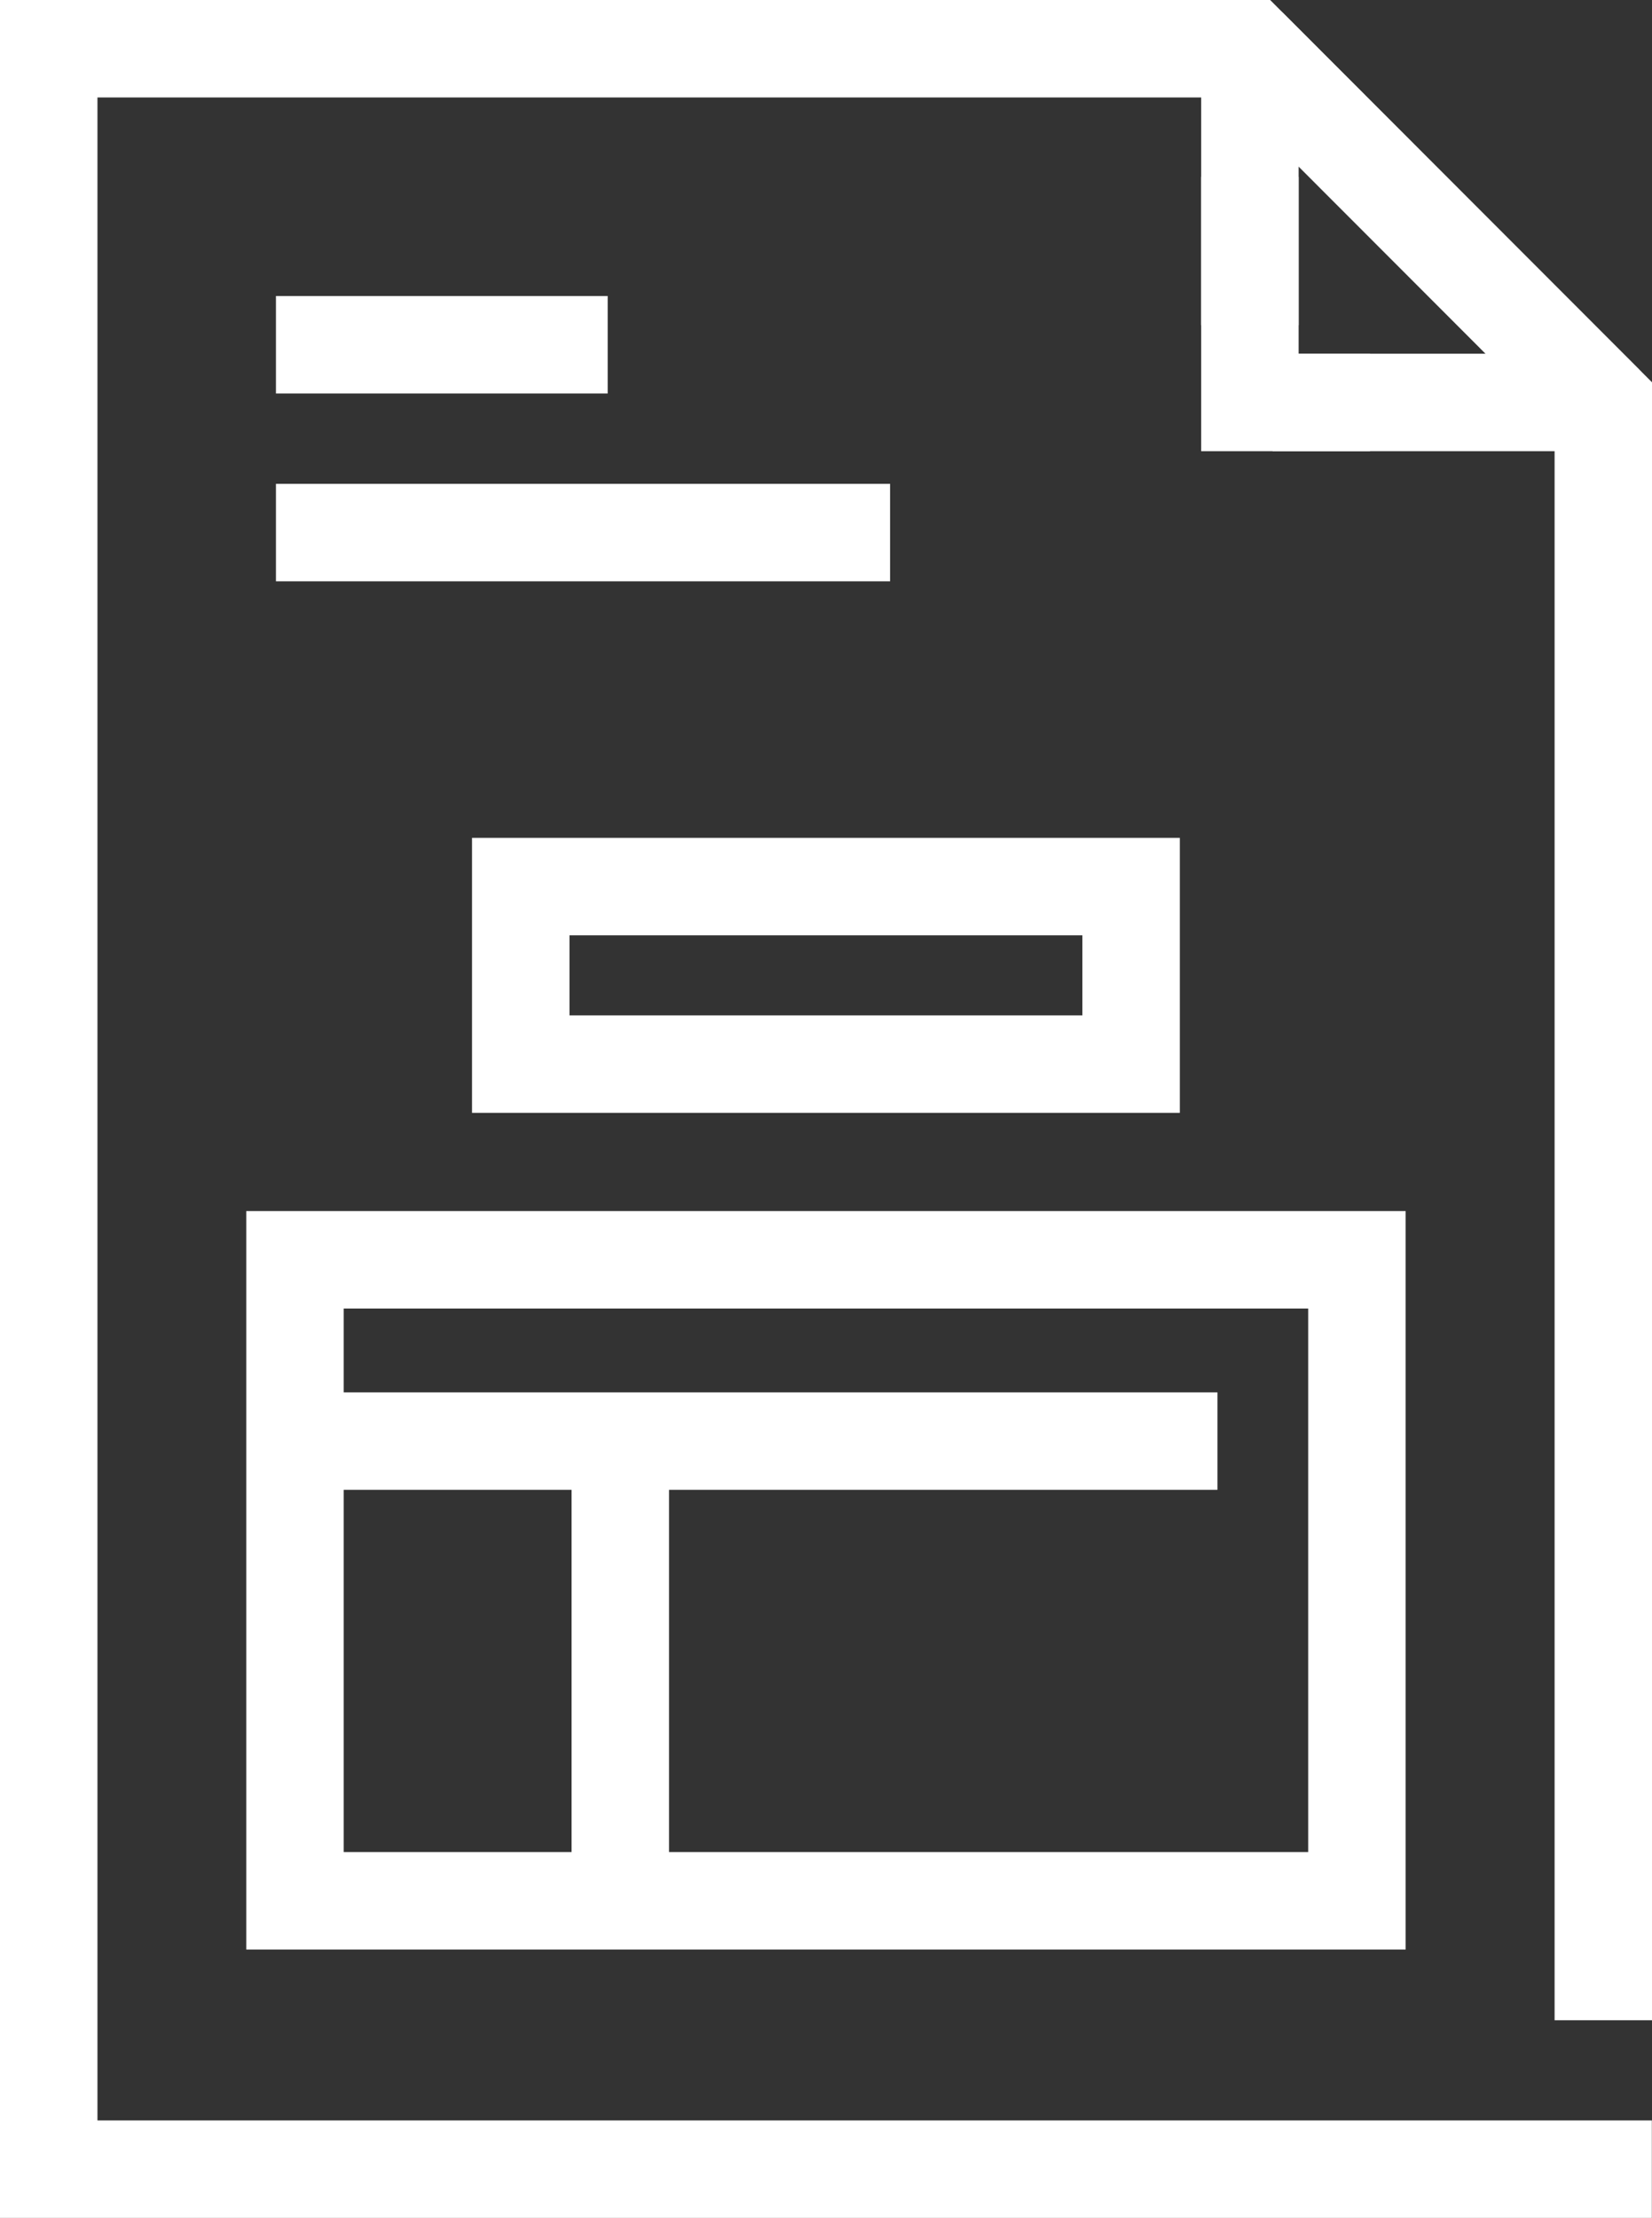
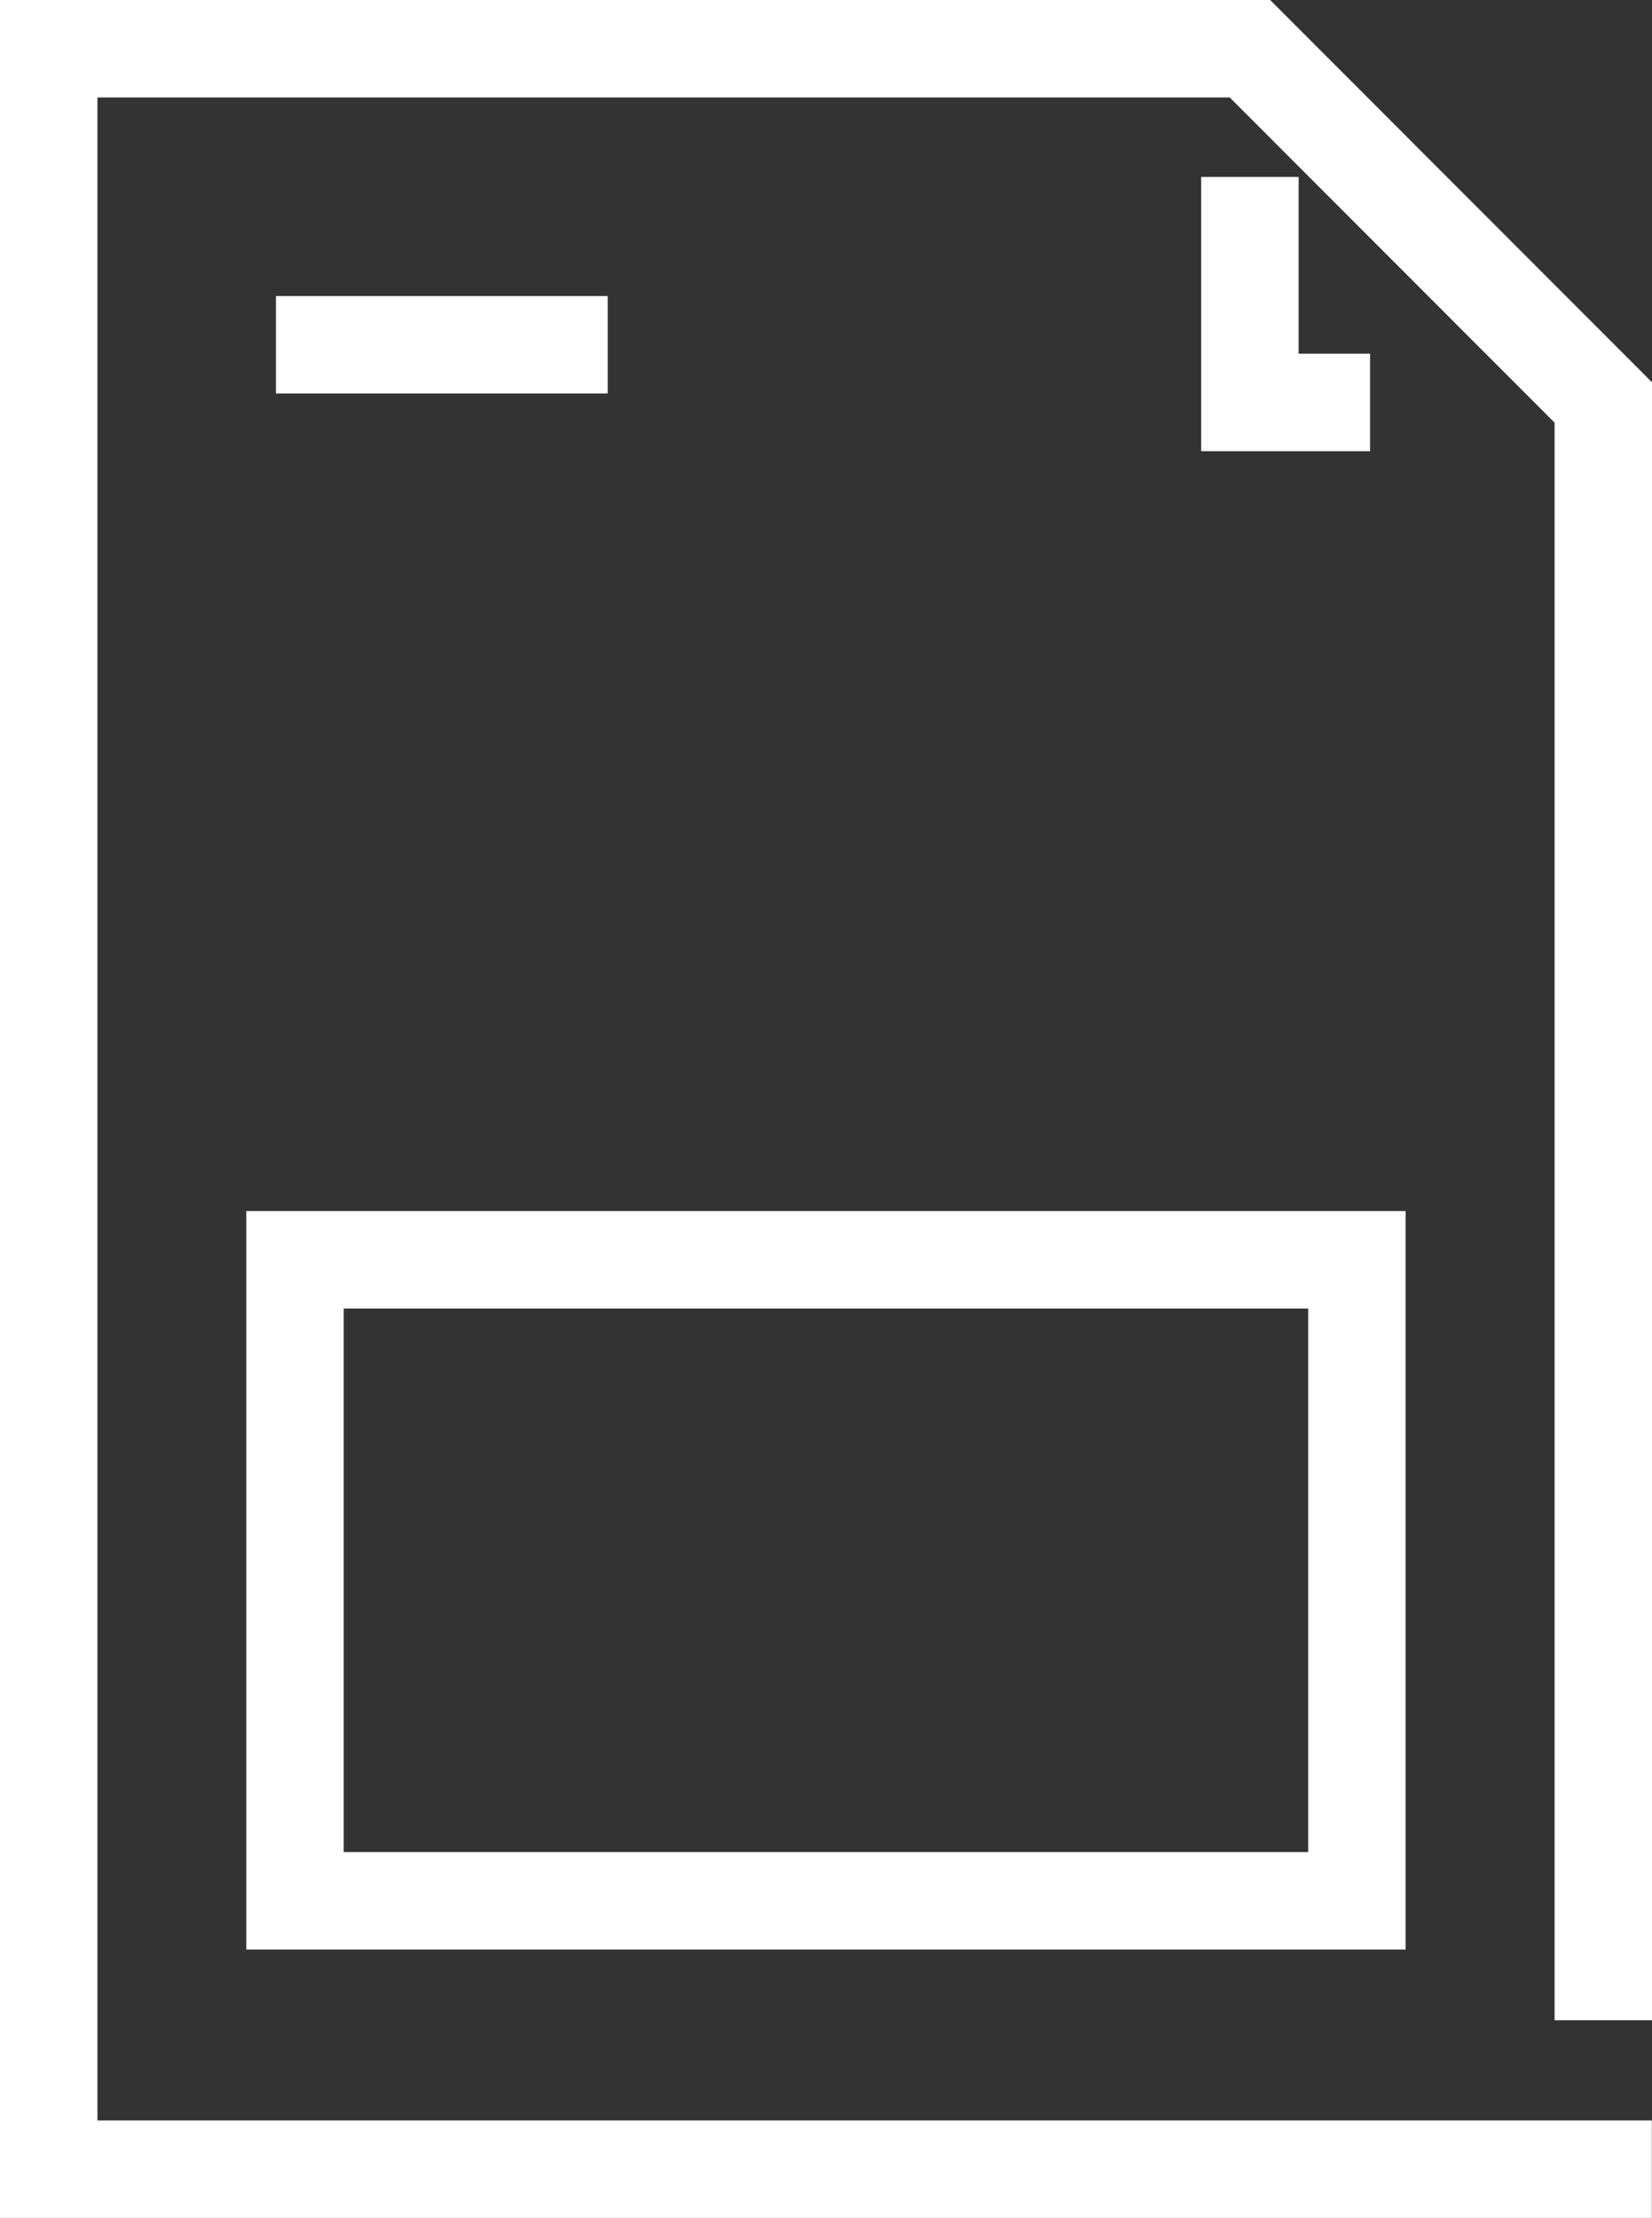
<svg xmlns="http://www.w3.org/2000/svg" width="33.903" height="45.51" viewBox="0 0 33.903 45.51">
  <rect x="0" y="0" width="33.903" height="45.51" fill="#333333" stroke="none" />
  <g id="_5" data-name="5" transform="translate(1 1)">
    <path id="Path_4148" data-name="Path 4148" d="M1042.474,143.232V111.037l-7.252-7.259H1010.57v43.51h31.9" transform="translate(-1010.57 -103.778)" fill="none" stroke="#fff" stroke-linecap="square" stroke-miterlimit="10" stroke-width="2" />
-     <path id="Path_4149" data-name="Path 4149" d="M1046.19,108.453v-4.671l7.25,7.256h-5.784" transform="translate(-1021.539 -103.78)" fill="none" stroke="#fff" stroke-linecap="square" stroke-linejoin="round" stroke-width="2" />
    <path id="Path_4150" data-name="Path 4150" d="M1046.19,109.024v3.628h1.466" transform="translate(-1021.539 -105.394)" fill="none" stroke="#fff" stroke-linecap="square" stroke-miterlimit="10" stroke-width="2" />
    <line id="Line_293" data-name="Line 293" x2="6.808" transform="translate(4.663 6.074)" fill="none" stroke="#fff" stroke-miterlimit="10" stroke-width="2" />
-     <line id="Line_294" data-name="Line 294" x2="12.604" transform="translate(4.663 9.928)" fill="none" stroke="#fff" stroke-miterlimit="10" stroke-width="2" />
-     <rect id="Rectangle_50" data-name="Rectangle 50" width="12.526" height="3.643" transform="translate(9.687 17.192)" fill="none" stroke="#fff" stroke-miterlimit="10" stroke-width="2" />
    <rect id="Rectangle_51" data-name="Rectangle 51" width="21.793" height="13.153" transform="translate(5.054 24.85)" fill="none" stroke="#fff" stroke-miterlimit="10" stroke-width="2" />
-     <line id="Line_296" data-name="Line 296" x2="18.931" transform="translate(5.054 28.57)" fill="none" stroke="#fff" stroke-miterlimit="10" stroke-width="2" />
-     <line id="Line_297" data-name="Line 297" y2="8.91" transform="translate(11.73 28.57)" fill="none" stroke="#fff" stroke-miterlimit="10" stroke-width="2" />
  </g>
</svg>